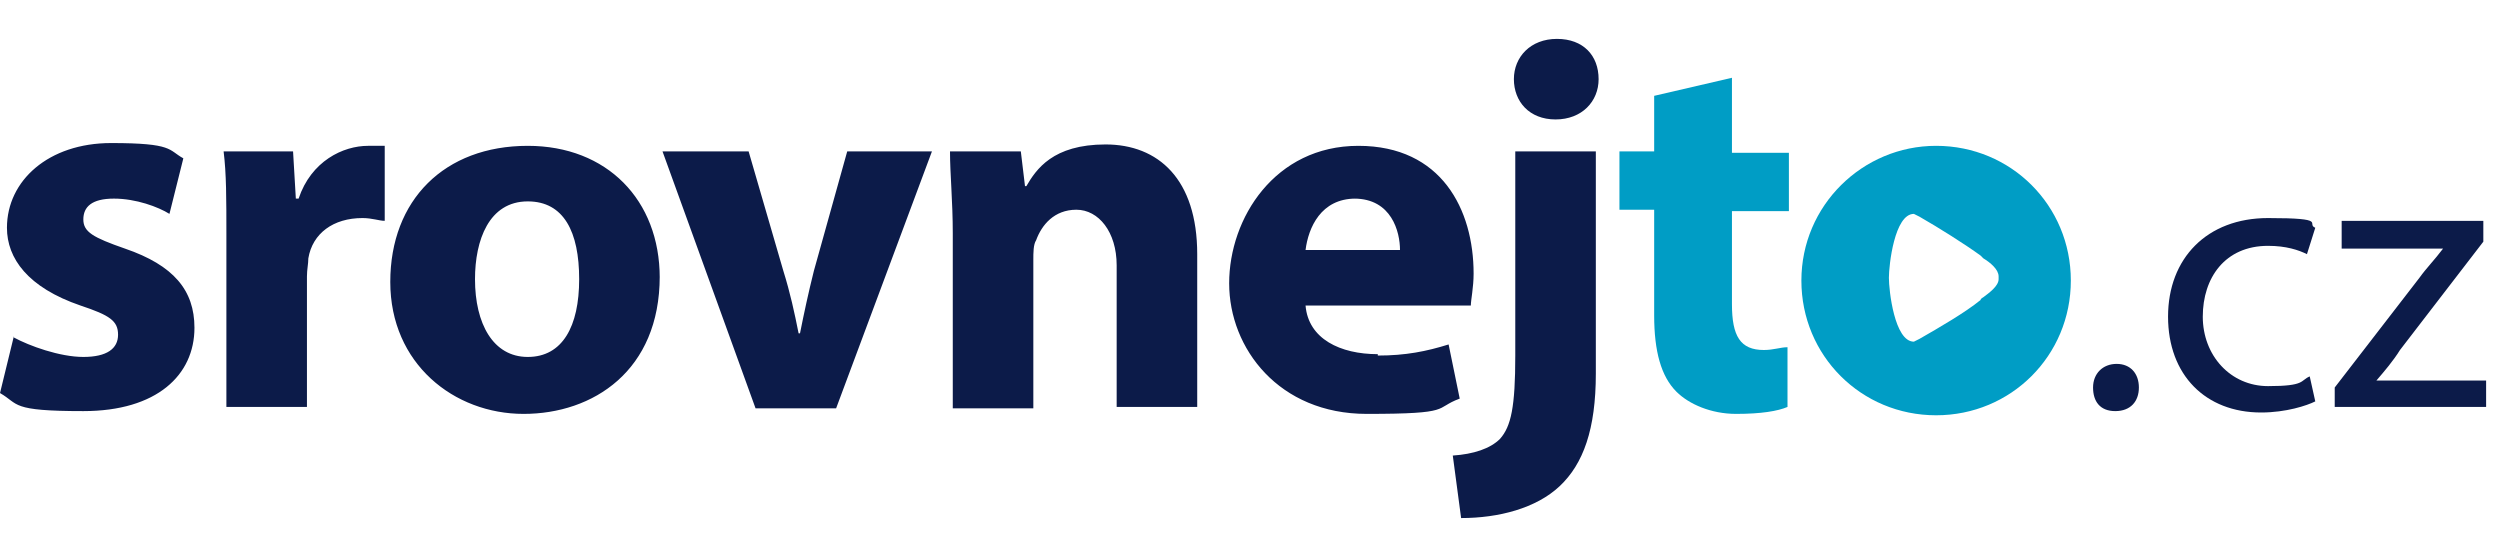
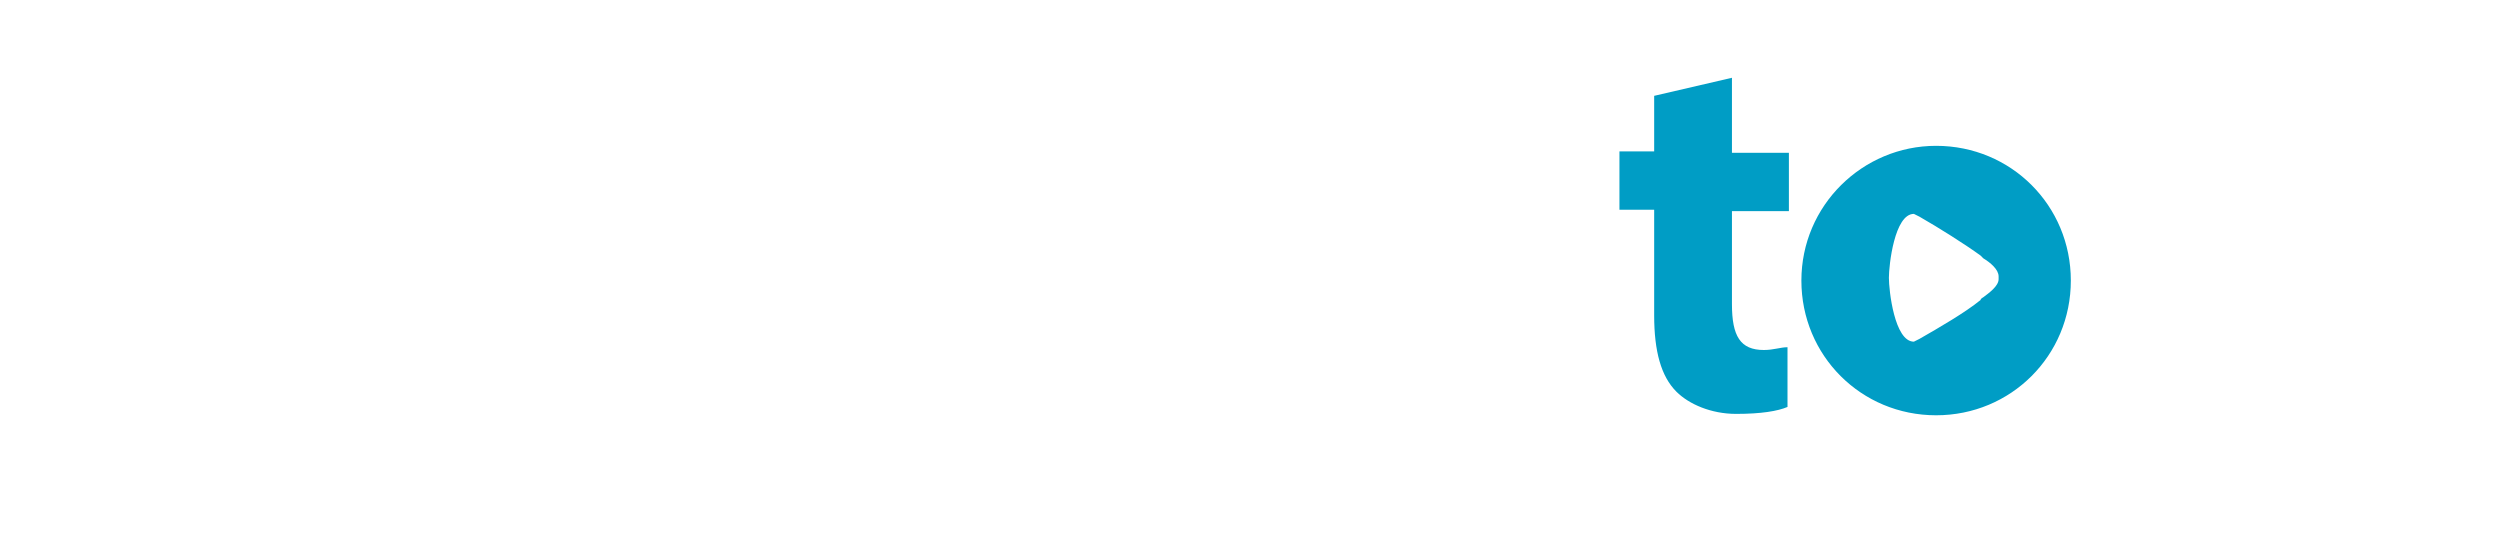
<svg xmlns="http://www.w3.org/2000/svg" id="Layer_1" data-name="Layer 1" version="1.1" viewBox="0 0 180 40">
  <defs>
    <style>
      .cls-1 {
        fill: #0c1b49;
      }

      .cls-1, .cls-2 {
        fill-rule: evenodd;
        stroke-width: 0px;
      }

      .cls-2 {
        fill: #009dc5;
      }
    </style>
  </defs>
  <g id="logo_srovnejto" data-name="logo srovnejto">
-     <path id="Combined_Shape" data-name="Combined Shape" class="cls-1" d="M166.7,28.9c-.6.3-2.1.8-3.9.8-4,0-6.7-2.7-6.7-6.9s2.8-7.1,7.2-7.1,2.7.4,3.4.7l-.6,1.9c-.6-.3-1.5-.6-2.8-.6-3.1,0-4.7,2.3-4.7,5.1s2,5,4.7,5,2.3-.4,3-.7l.4,1.8ZM150.7,27.9c0-1,.7-1.7,1.7-1.7s1.6.7,1.6,1.7-.6,1.7-1.7,1.7-1.6-.7-1.6-1.7ZM174.2,20l-6.1,7.9v1.4h10.9v-1.9h-7.9c.6-.7,1.2-1.4,1.7-2.2l6-7.8v-1.5s-10.2,0-10.2,0v2h7.3c-.6.8-1.2,1.4-1.7,2.1Z" />
-     <path id="Combined_Shape_2" data-name="Combined Shape_2" class="cls-1" d="M115.1,5.7c0,1.6-1.2,2.9-3.1,2.9s-3-1.3-3-2.9,1.2-2.9,3.1-2.9,3,1.2,3,2.9ZM104.6,32.8c1.5-.1,2.7-.5,3.4-1.2.8-.9,1.1-2.3,1.1-6v-14.7h5.8v16c0,4-.9,6.5-2.6,8.1-1.7,1.6-4.4,2.3-7.1,2.3l-.6-4.5ZM47.5,19.9c0,6.8-4.8,9.9-9.8,9.9s-9.6-3.6-9.6-9.5,3.9-9.8,9.9-9.8c5.7,0,9.5,3.9,9.5,9.5ZM34.2,20.1c0,3.2,1.3,5.6,3.8,5.6s3.7-2.2,3.7-5.6-1.1-5.6-3.7-5.6c-2.8,0-3.8,2.8-3.8,5.6ZM1,24.3c1.1.6,3.3,1.4,5,1.4s2.5-.6,2.5-1.6-.6-1.4-2.7-2.1c-3.8-1.3-5.3-3.4-5.3-5.6,0-3.4,3-6.1,7.5-6.1s4.1.5,5.2,1.1l-1,4c-.8-.5-2.4-1.1-4-1.1s-2.2.6-2.2,1.5.7,1.3,3,2.1c3.5,1.2,5,3,5,5.7,0,3.4-2.7,6-8,6s-4.6-.5-6-1.3l1-4.1ZM16.3,17c0-2.7,0-4.5-.2-6.1h5l.2,3.4h.2c.9-2.7,3.2-3.8,5-3.8s.8,0,1.2,0v5.4c-.4,0-.9-.2-1.6-.2-2.1,0-3.6,1.1-3.9,2.9,0,.4-.1.8-.1,1.3v9.4h-5.8v-12.4h0ZM53.9,10.9l2.5,8.6c.5,1.6.8,3,1.1,4.5h.1c.3-1.5.6-2.9,1-4.5l2.4-8.6h6.1l-6.9,18.5h-5.8l-6.7-18.5h6.2ZM68.4,10.9c0,1.6.2,3.6.2,5.9h0v12.6h5.8v-10.7c0-.5,0-1.1.2-1.4.4-1.1,1.3-2.2,2.9-2.2s2.9,1.6,2.9,4v10.2h5.8v-11c0-5.4-2.8-7.9-6.6-7.9s-5,1.8-5.7,3h-.1l-.3-2.5h-5ZM99.2,25.5c-2.7,0-5-1.1-5.2-3.5h0s11.9,0,11.9,0c0-.4.2-1.3.2-2.3,0-4.6-2.3-9.2-8.3-9.2s-9.3,5.2-9.3,9.9,3.6,9.4,9.9,9.4,4.8-.4,6.7-1.1l-.8-3.9c-1.6.5-3.1.8-5.1.8ZM97.5,14.3c2.7,0,3.3,2.4,3.3,3.7h-6.8c.2-1.6,1.1-3.7,3.6-3.7Z" />
    <path id="Combined_Shape_3" data-name="Combined Shape_3" class="cls-2" d="M124.7,10.9v-5.3l-5.6,1.3v4h-2.5v4.2h2.5v7.6c0,2.6.5,4.4,1.6,5.5.9.9,2.5,1.6,4.3,1.6s3-.2,3.7-.5v-4.3c-.5,0-1,.2-1.7.2-1.7,0-2.3-1-2.3-3.3v-6.7h4.1v-4.2h-4.1ZM139.4,10.5c-5.3,0-9.7,4.3-9.7,9.7s4.3,9.7,9.7,9.7,9.7-4.3,9.7-9.7-4.3-9.7-9.7-9.7ZM143.9,20.1c0,.5-.7,1-1.1,1.3h0c0,0-.2.1-.2.2-1.1.9-3,2-4.4,2.8h0l-.4.2c-1.4,0-1.8-3.7-1.8-4.6h0c0-.9.4-4.6,1.8-4.6l.4.2h0c1.4.8,3.3,2,4.4,2.8,0,0,.1.1.2.2.5.3,1.1.8,1.1,1.3h0Z" />
  </g>
</svg>